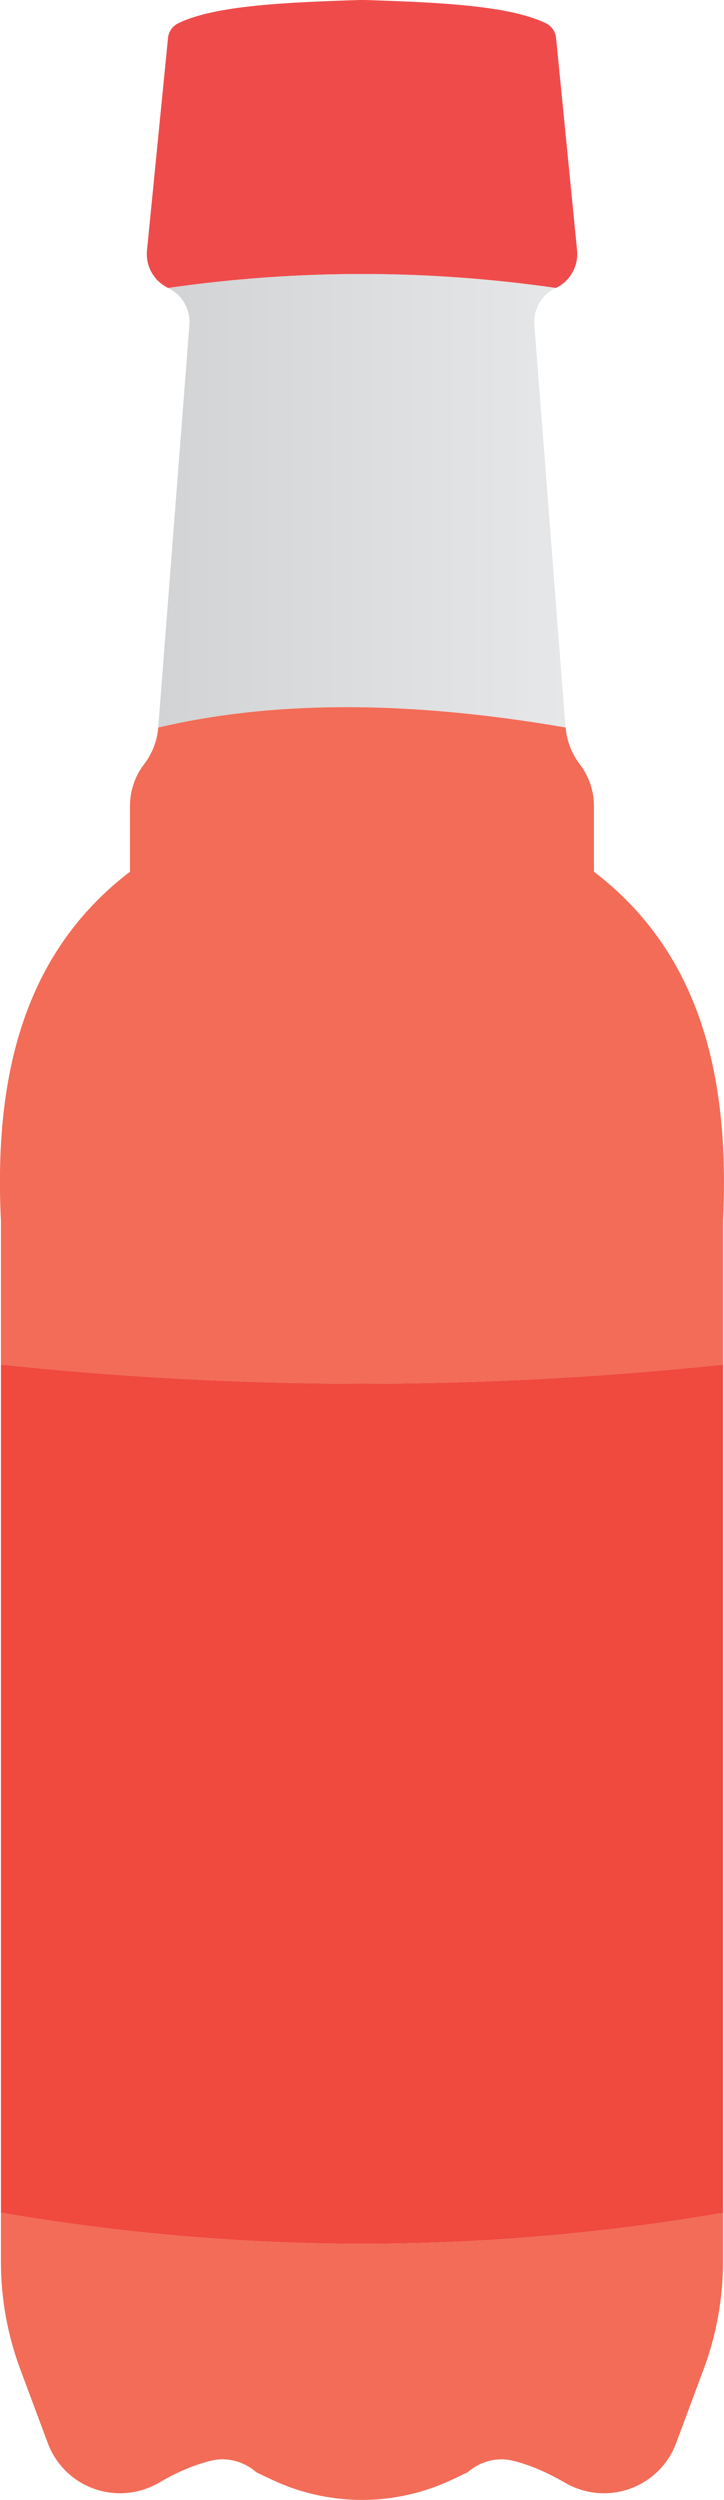
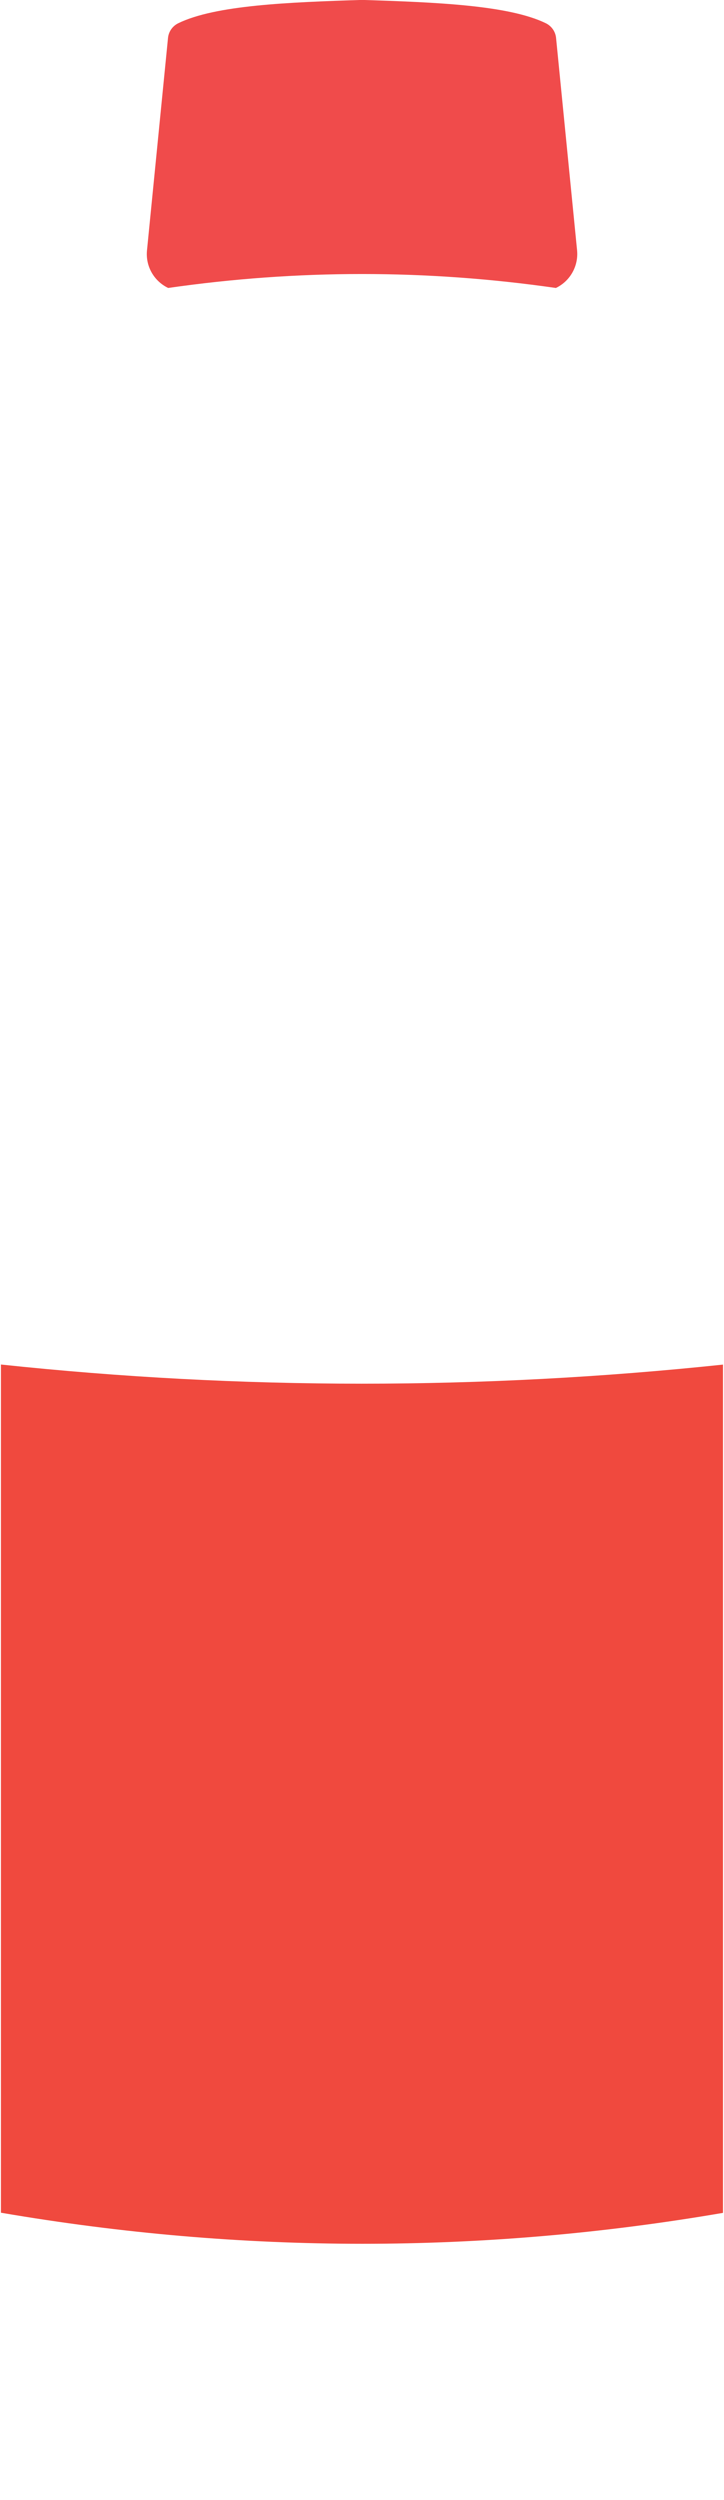
<svg xmlns="http://www.w3.org/2000/svg" xmlns:xlink="http://www.w3.org/1999/xlink" id="a" data-name="Layer 1" viewBox="0 0 9.269 32">
  <defs>
    <linearGradient id="b" x1="2.026" y1="6.41" x2="7.242" y2="6.41" gradientUnits="userSpaceOnUse">
      <stop offset="0" stop-color="#d1d3d4" />
      <stop offset="1" stop-color="#e6e7e8" />
    </linearGradient>
    <linearGradient id="c" x1="9.249" y1="17.467" x2="9.275" y2="17.467" gradientUnits="userSpaceOnUse">
      <stop offset="0" stop-color="#f3736c" />
      <stop offset="1" stop-color="#ee283b" />
    </linearGradient>
    <linearGradient id="d" y1="28.324" y2="28.324" xlink:href="#c" />
  </defs>
  <path d="m7.116,3.686c-1.654-.238-3.308-.238-4.963,0-.183-.088-.292-.28-.271-.483l.269-2.718c.008-.081.058-.152.132-.188.475-.231,1.406-.268,2.352-.298.946.03,1.876.067,2.352.298.074.036.124.107.132.188l.269,2.718c.02.202-.088.395-.271.483Z" style="fill: #f04b4b;" />
-   <path d="m7.242,9.311c-2.113-.365-3.815-.329-5.216,0l.399-5.153c.001-.013.001-.025.001-.039,0-.184-.106-.352-.274-.433,1.654-.238,3.308-.238,4.962,0-.167.081-.274.249-.274.433,0,.013,0,.025.001.039l.399,5.153Z" style="fill: url(#b);" />
-   <path d="m9.256,15.626v1.841c-3.09.326-6.17.326-9.244-.001v-1.84c-.09-1.836.284-3.422,1.652-4.468v-.841c0-.097.016-.194.047-.284.03-.09.076-.177.136-.253.103-.136.166-.299.179-.468,1.401-.329,3.103-.365,5.216,0,.013.169.076.333.179.468.059.076.105.163.136.253.031.091.047.188.047.284v.841c1.368,1.046,1.741,2.632,1.652,4.468Z" style="fill: #f26c57;" />
  <path d="m9.256,17.467v10.858c-3.076.528-6.156.528-9.244-.002v-10.857c3.074.327,6.154.327,9.244.001Z" style="fill: #f0493e;" />
-   <path d="m9.256,28.325v.633c0,.464-.084.923-.244,1.359l-.356.956c-.144.386-.512.641-.925.641-.173,0-.344-.046-.495-.133-.169-.099-.422-.226-.681-.286-.202-.046-.414.015-.569.151l-.19.09c-.735.351-1.589.351-2.324,0l-.19-.09c-.155-.137-.367-.197-.569-.151-.259.059-.512.186-.681.286-.151.087-.322.133-.495.133-.413,0-.781-.255-.925-.641l-.356-.956c-.161-.436-.244-.896-.244-1.359v-.635c3.087.53,6.167.53,9.244.002Z" style="fill: #f26c57;" />
-   <polygon points="9.268 17.466 9.256 17.467 9.256 17.466 9.268 17.466" style="fill: url(#c);" />
-   <polygon points="9.268 28.323 9.256 28.325 9.256 28.323 9.268 28.323" style="fill: url(#d);" />
</svg>